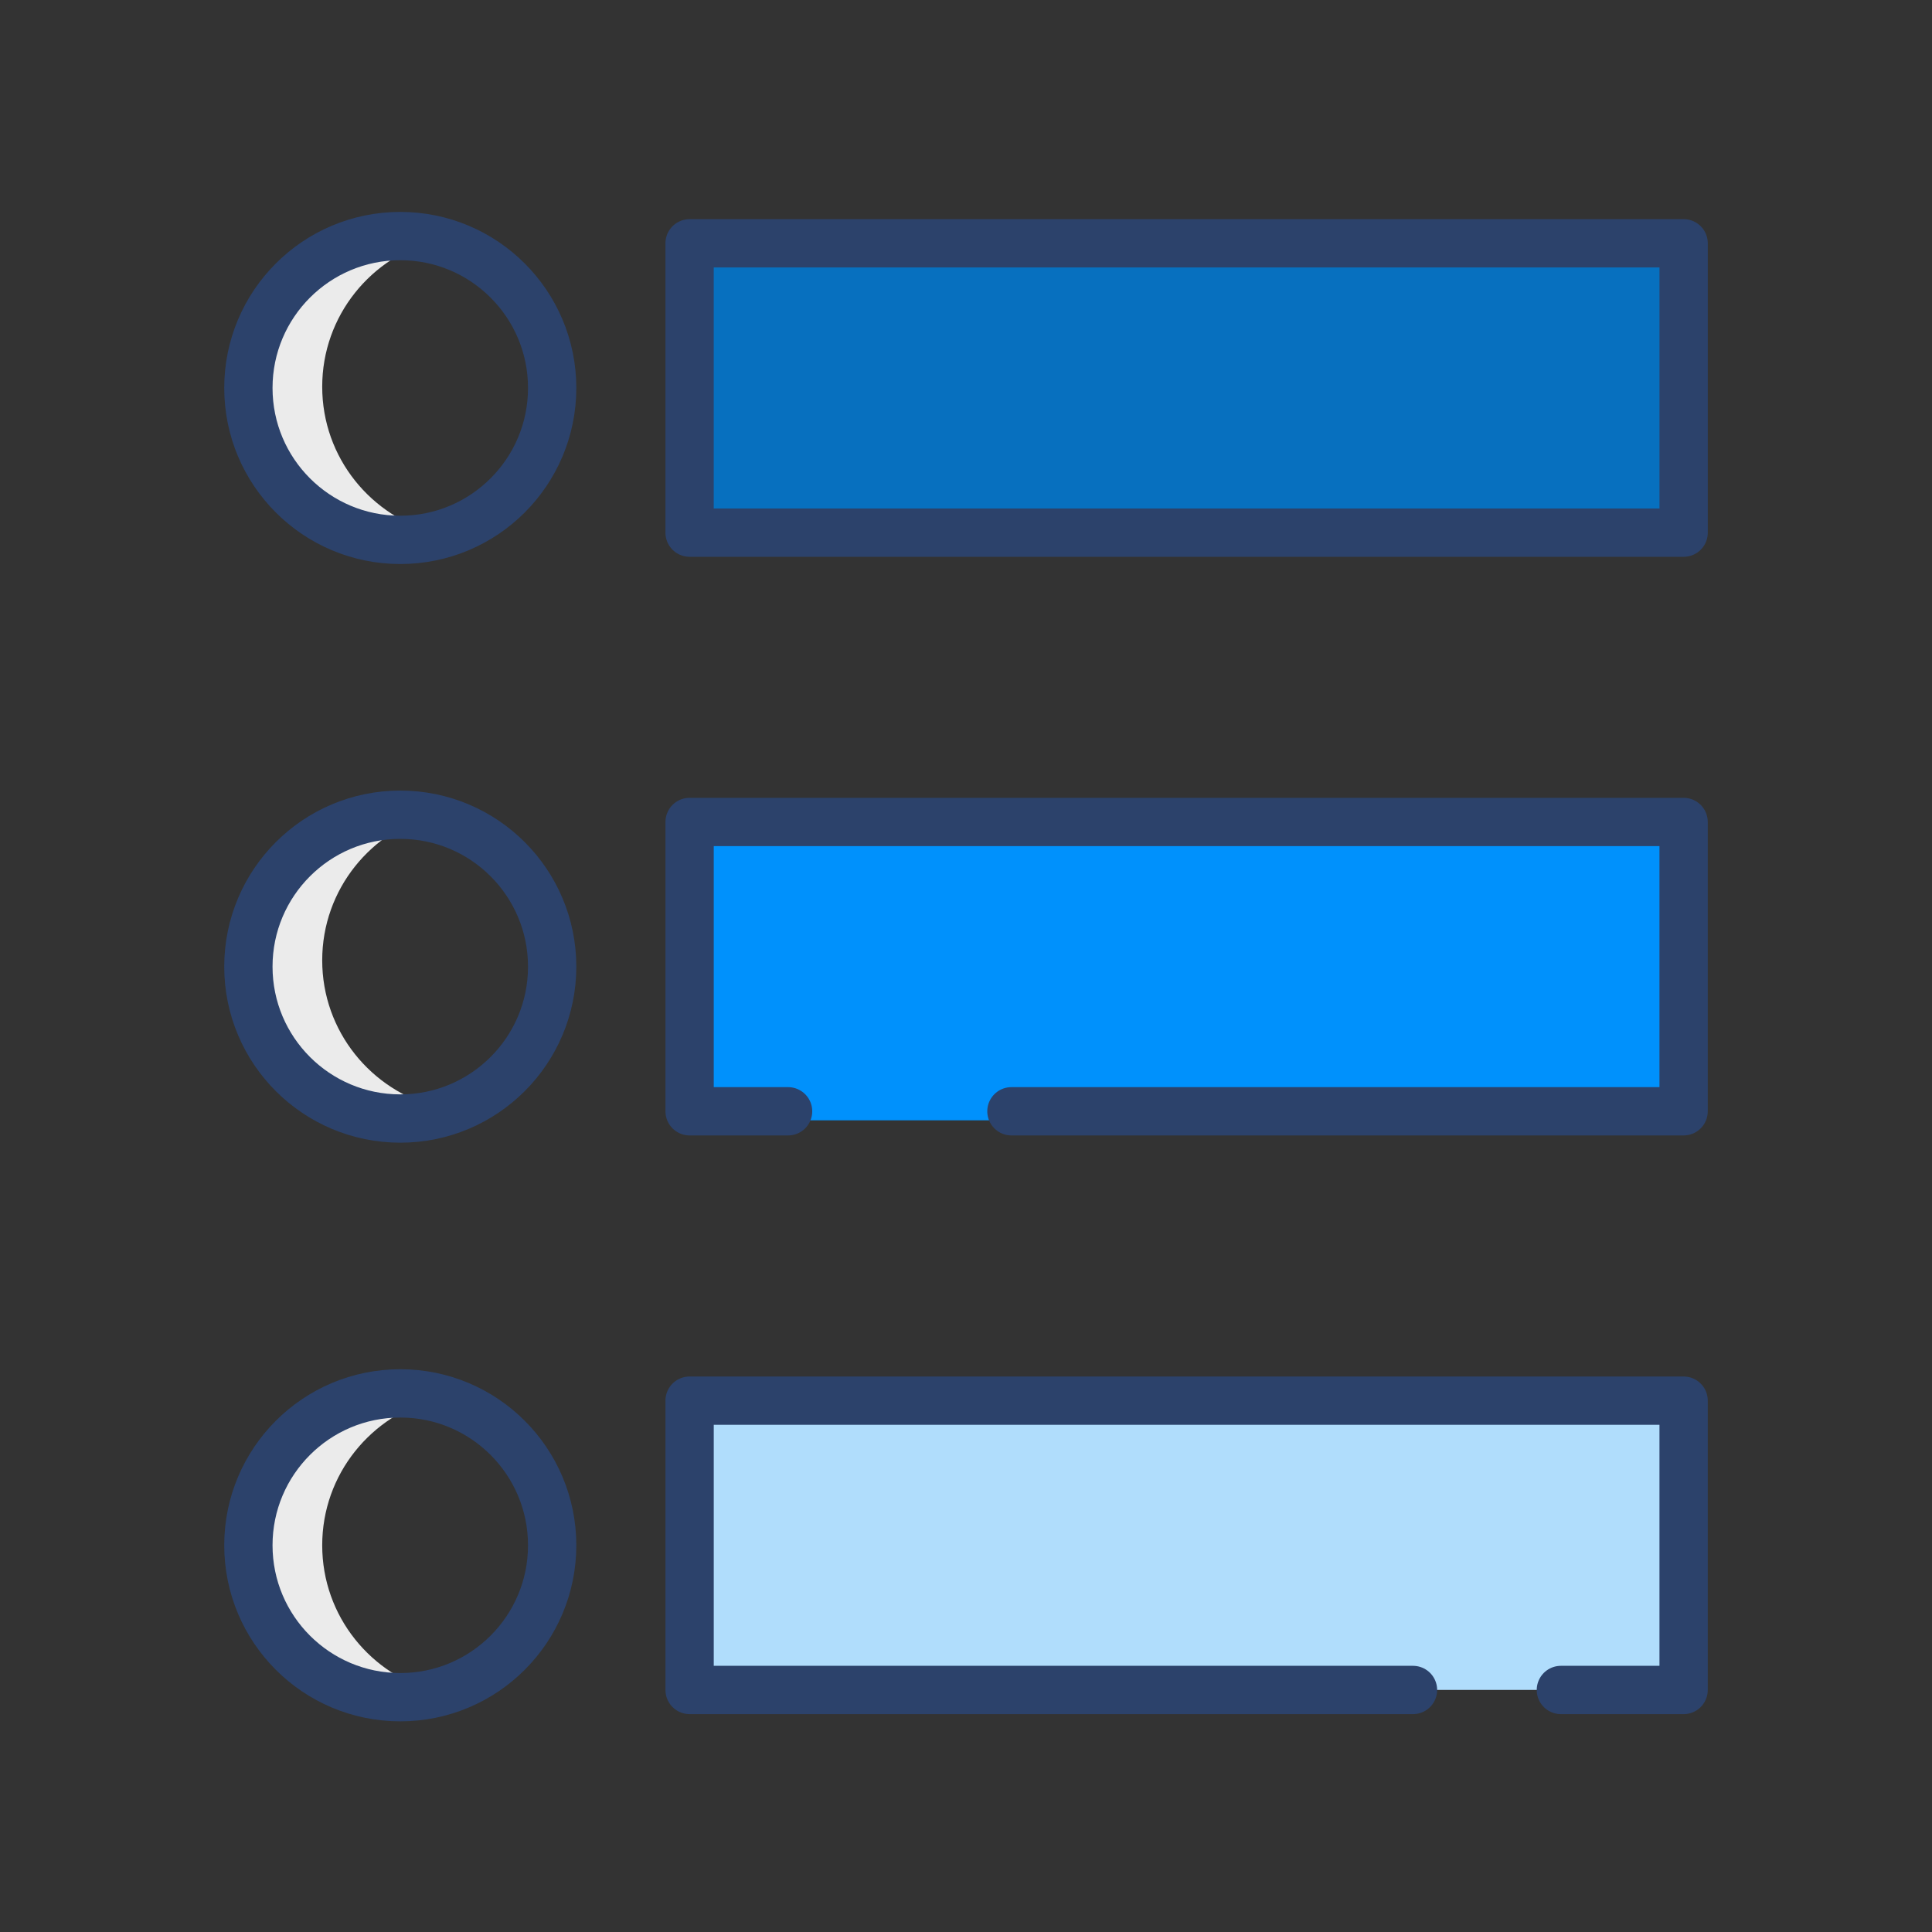
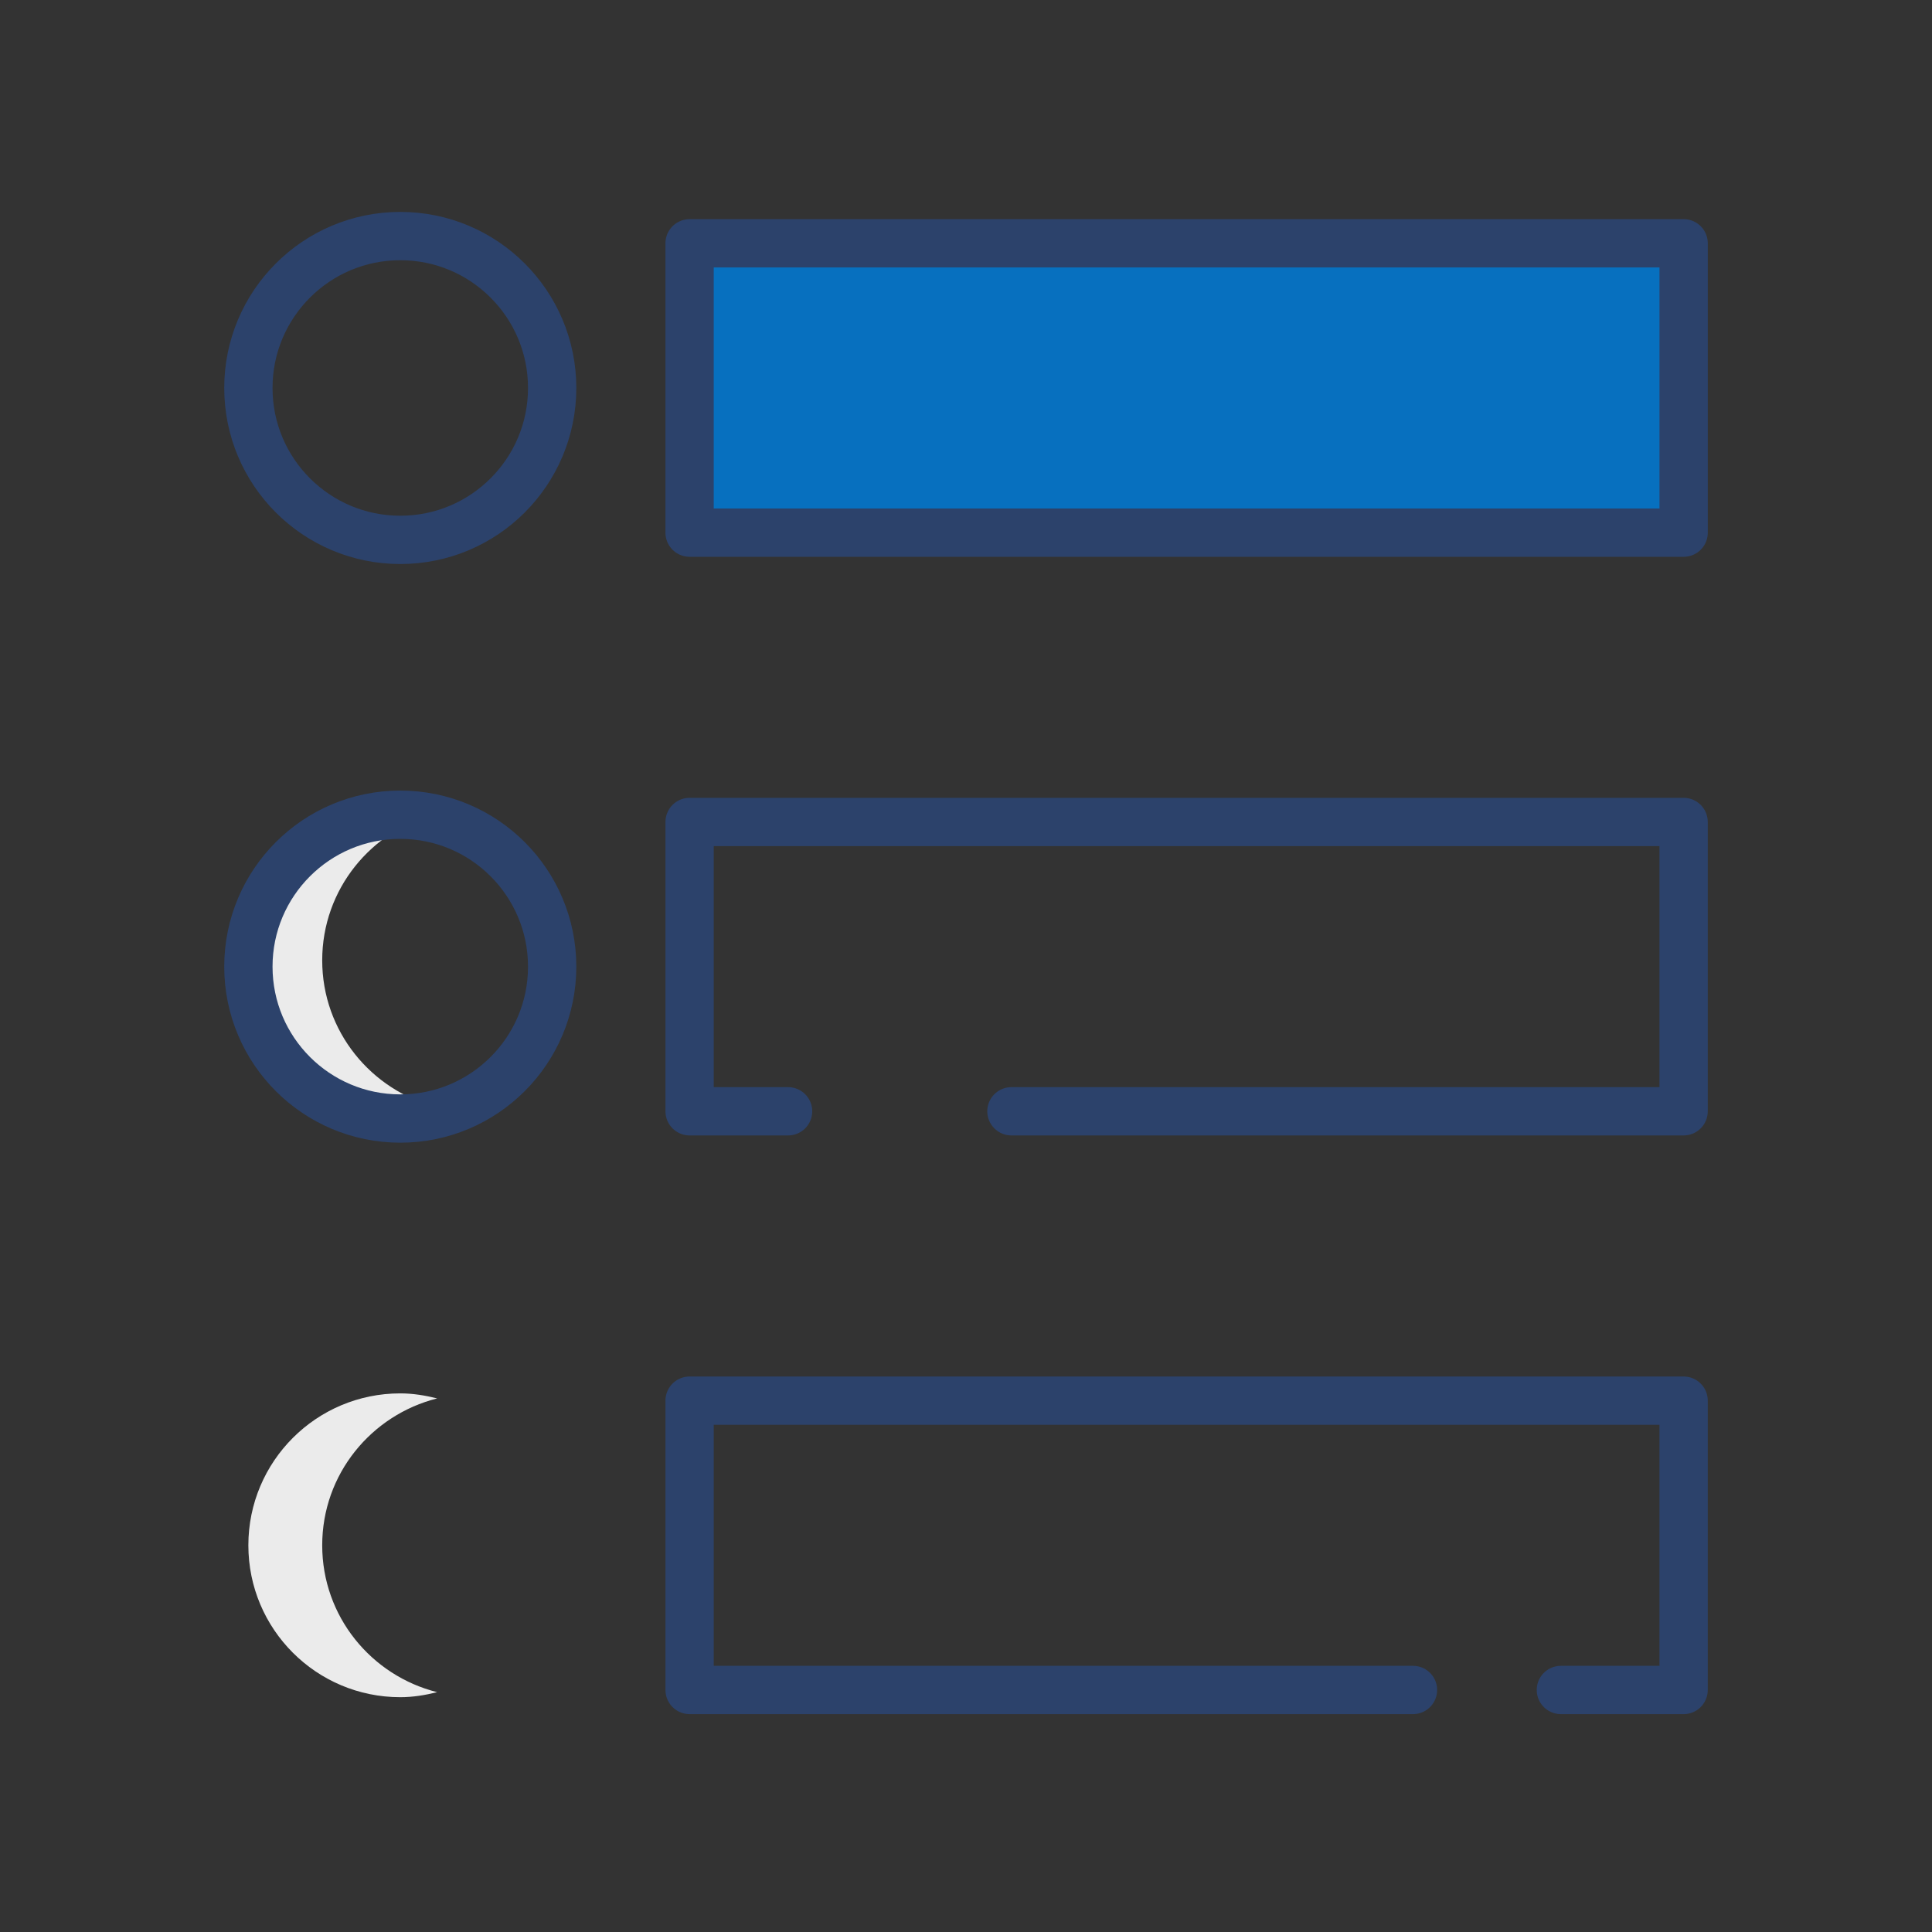
<svg xmlns="http://www.w3.org/2000/svg" height="80px" style="shape-rendering:geometricPrecision; text-rendering:geometricPrecision; image-rendering:optimizeQuality; fill-rule:evenodd; clip-rule:evenodd" viewBox="0 0 80 80" width="80px" xml:space="preserve">
  <rect x="0" y="0" width="80" height="80" fill="#333333" stroke="none" />
  <defs>
    <style type="text/css">  .str0 {stroke:#2C426B;stroke-width:2;stroke-linecap:round;stroke-linejoin:round;stroke-miterlimit:10} .fil5 {fill:none} .fil4 {fill:none;fill-rule:nonzero} .fil0 {fill:#0091FC;fill-rule:nonzero} .fil3 {fill:#0770BF;fill-rule:nonzero} .fil1 {fill:#B0DDFC;fill-rule:nonzero} .fil2 {fill:#EBEBEB;fill-rule:nonzero}  </style>
  </defs>
  <g id="Layer_x0020_1">
    <g id="_1321320832">
      <polygon class="fil0" points="69.715,22.054 28.555,22.054 28.555,10.075 69.715,10.075 " />
-       <polygon class="fil0" points="69.715,46.39 28.555,46.39 28.555,34.411 69.715,34.411 " />
-       <polygon class="fil1" points="69.715,69.976 28.555,69.976 28.555,57.997 69.715,57.997 " />
-       <path class="fil2" d="M13.342 16.013c0,-2.944 2.03,-5.396 4.76,-6.082 -0.49,-0.125 -0.998,-0.208 -1.528,-0.208 -3.474,0 -6.29,2.815 -6.29,6.29 0,3.474 2.816,6.29 6.29,6.29 0.53,0 1.038,-0.086 1.528,-0.208 -2.73,-0.689 -4.76,-3.138 -4.76,-6.082z" />
      <polygon class="fil3 str0" points="42.132,22.056 28.554,22.056 28.554,10.075 69.716,10.075 69.716,22.056 54.258,22.056 " />
      <path class="fil4 str0" d="M22.864 16.065c0,-3.474 -2.816,-6.29 -6.289,-6.29 -3.474,0 -6.29,2.816 -6.29,6.29 0,3.475 2.816,6.29 6.29,6.29 3.473,0 6.289,-2.815 6.289,-6.29z" />
      <path class="fil2" d="M13.342 39.765c0,-2.944 2.03,-5.395 4.76,-6.082 -0.49,-0.123 -0.998,-0.208 -1.528,-0.208 -3.474,0 -6.29,2.816 -6.29,6.29 0,3.473 2.816,6.289 6.29,6.289 0.53,0 1.038,-0.085 1.528,-0.207 -2.73,-0.689 -4.76,-3.139 -4.76,-6.082z" />
      <polyline class="fil4 str0" points="32.633,46.016 28.555,46.016 28.555,34.036 69.715,34.036 69.715,46.016 41.881,46.016 " />
      <path class="fil2" d="M13.342 63.987c0,-2.944 2.03,-5.394 4.76,-6.082 -0.49,-0.122 -0.998,-0.208 -1.528,-0.208 -3.474,0 -6.29,2.816 -6.29,6.29 0,3.475 2.816,6.29 6.29,6.29 0.53,0 1.038,-0.086 1.528,-0.208 -2.73,-0.686 -4.76,-3.138 -4.76,-6.082z" />
      <path class="fil4 str0" d="M22.864 40.026c0,-3.473 -2.816,-6.29 -6.289,-6.29 -3.474,0 -6.29,2.817 -6.29,6.29 0,3.474 2.816,6.29 6.29,6.29 3.473,0 6.289,-2.816 6.289,-6.29z" />
      <polyline class="fil4 str0" points="58.509,69.978 28.555,69.978 28.555,57.998 69.715,57.998 69.715,69.978 64.633,69.978 " />
-       <path class="fil4 str0" d="M22.864 63.987c0,-3.474 -2.816,-6.29 -6.289,-6.29 -3.474,0 -6.29,2.816 -6.29,6.29 0,3.475 2.816,6.29 6.29,6.29 3.473,0 6.289,-2.815 6.289,-6.29z" />
    </g>
  </g>
  <rect class="fil5" height="64" width="64" x="8" y="8" />
</svg>